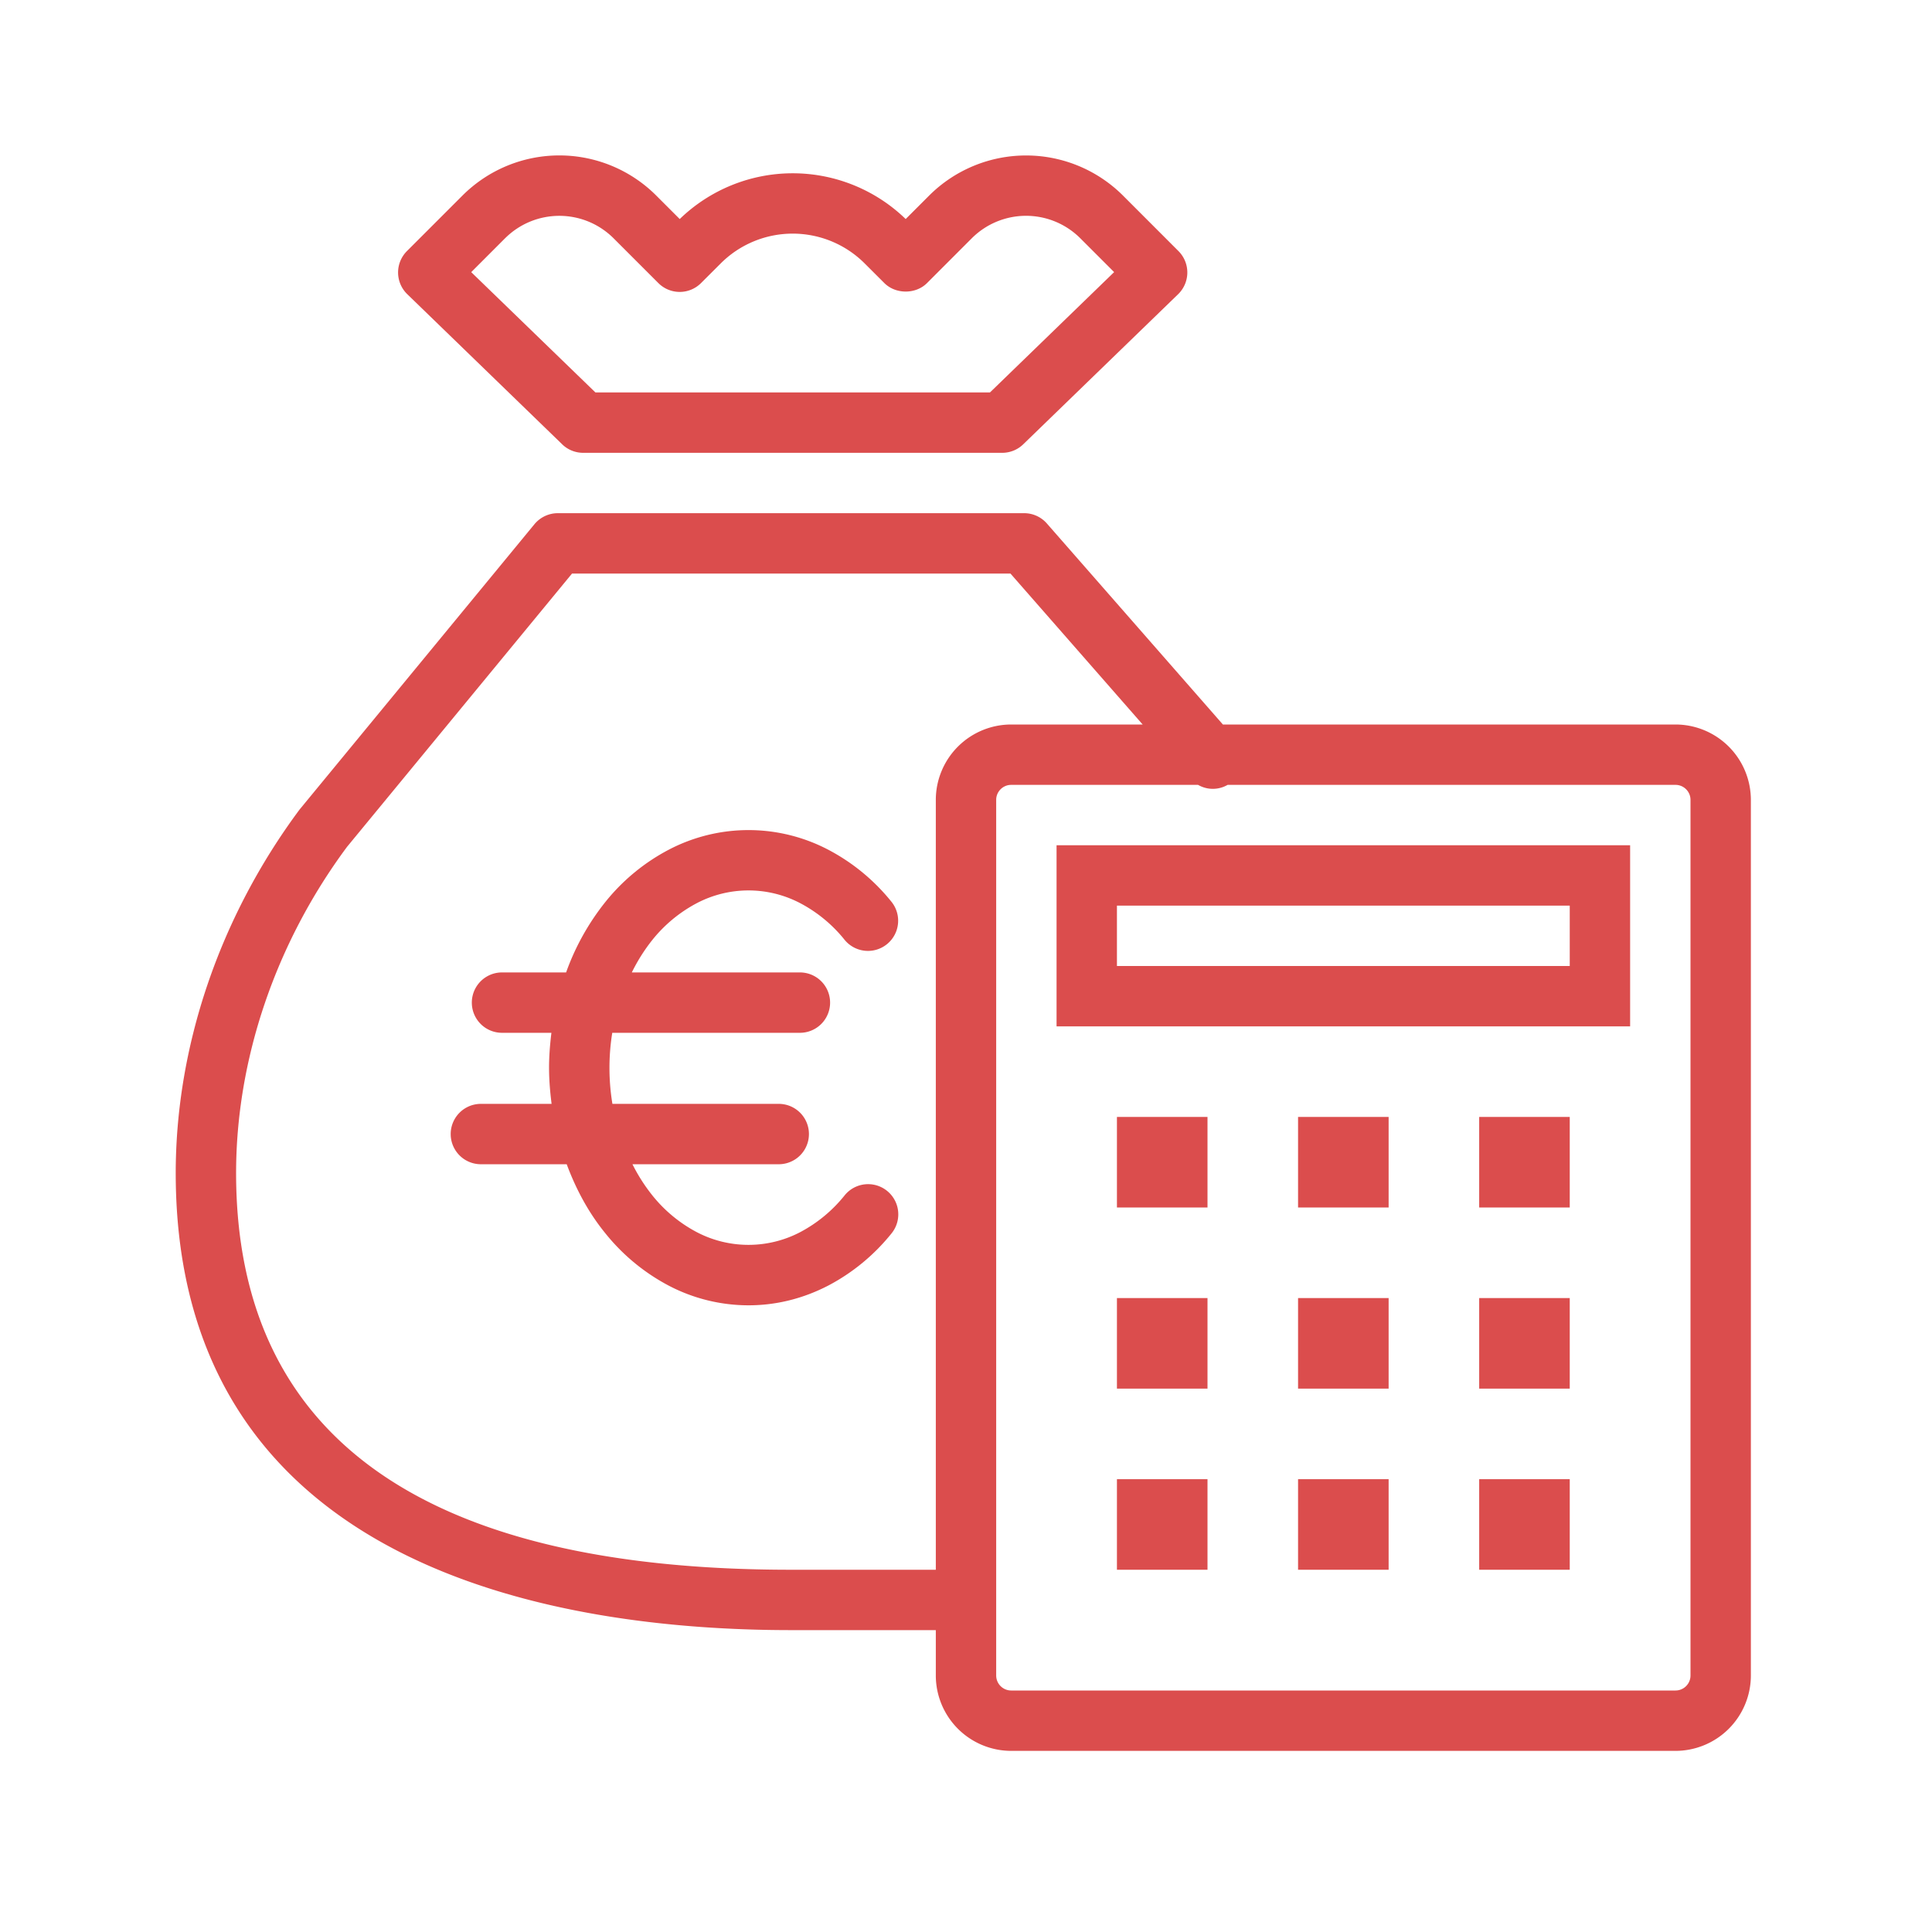
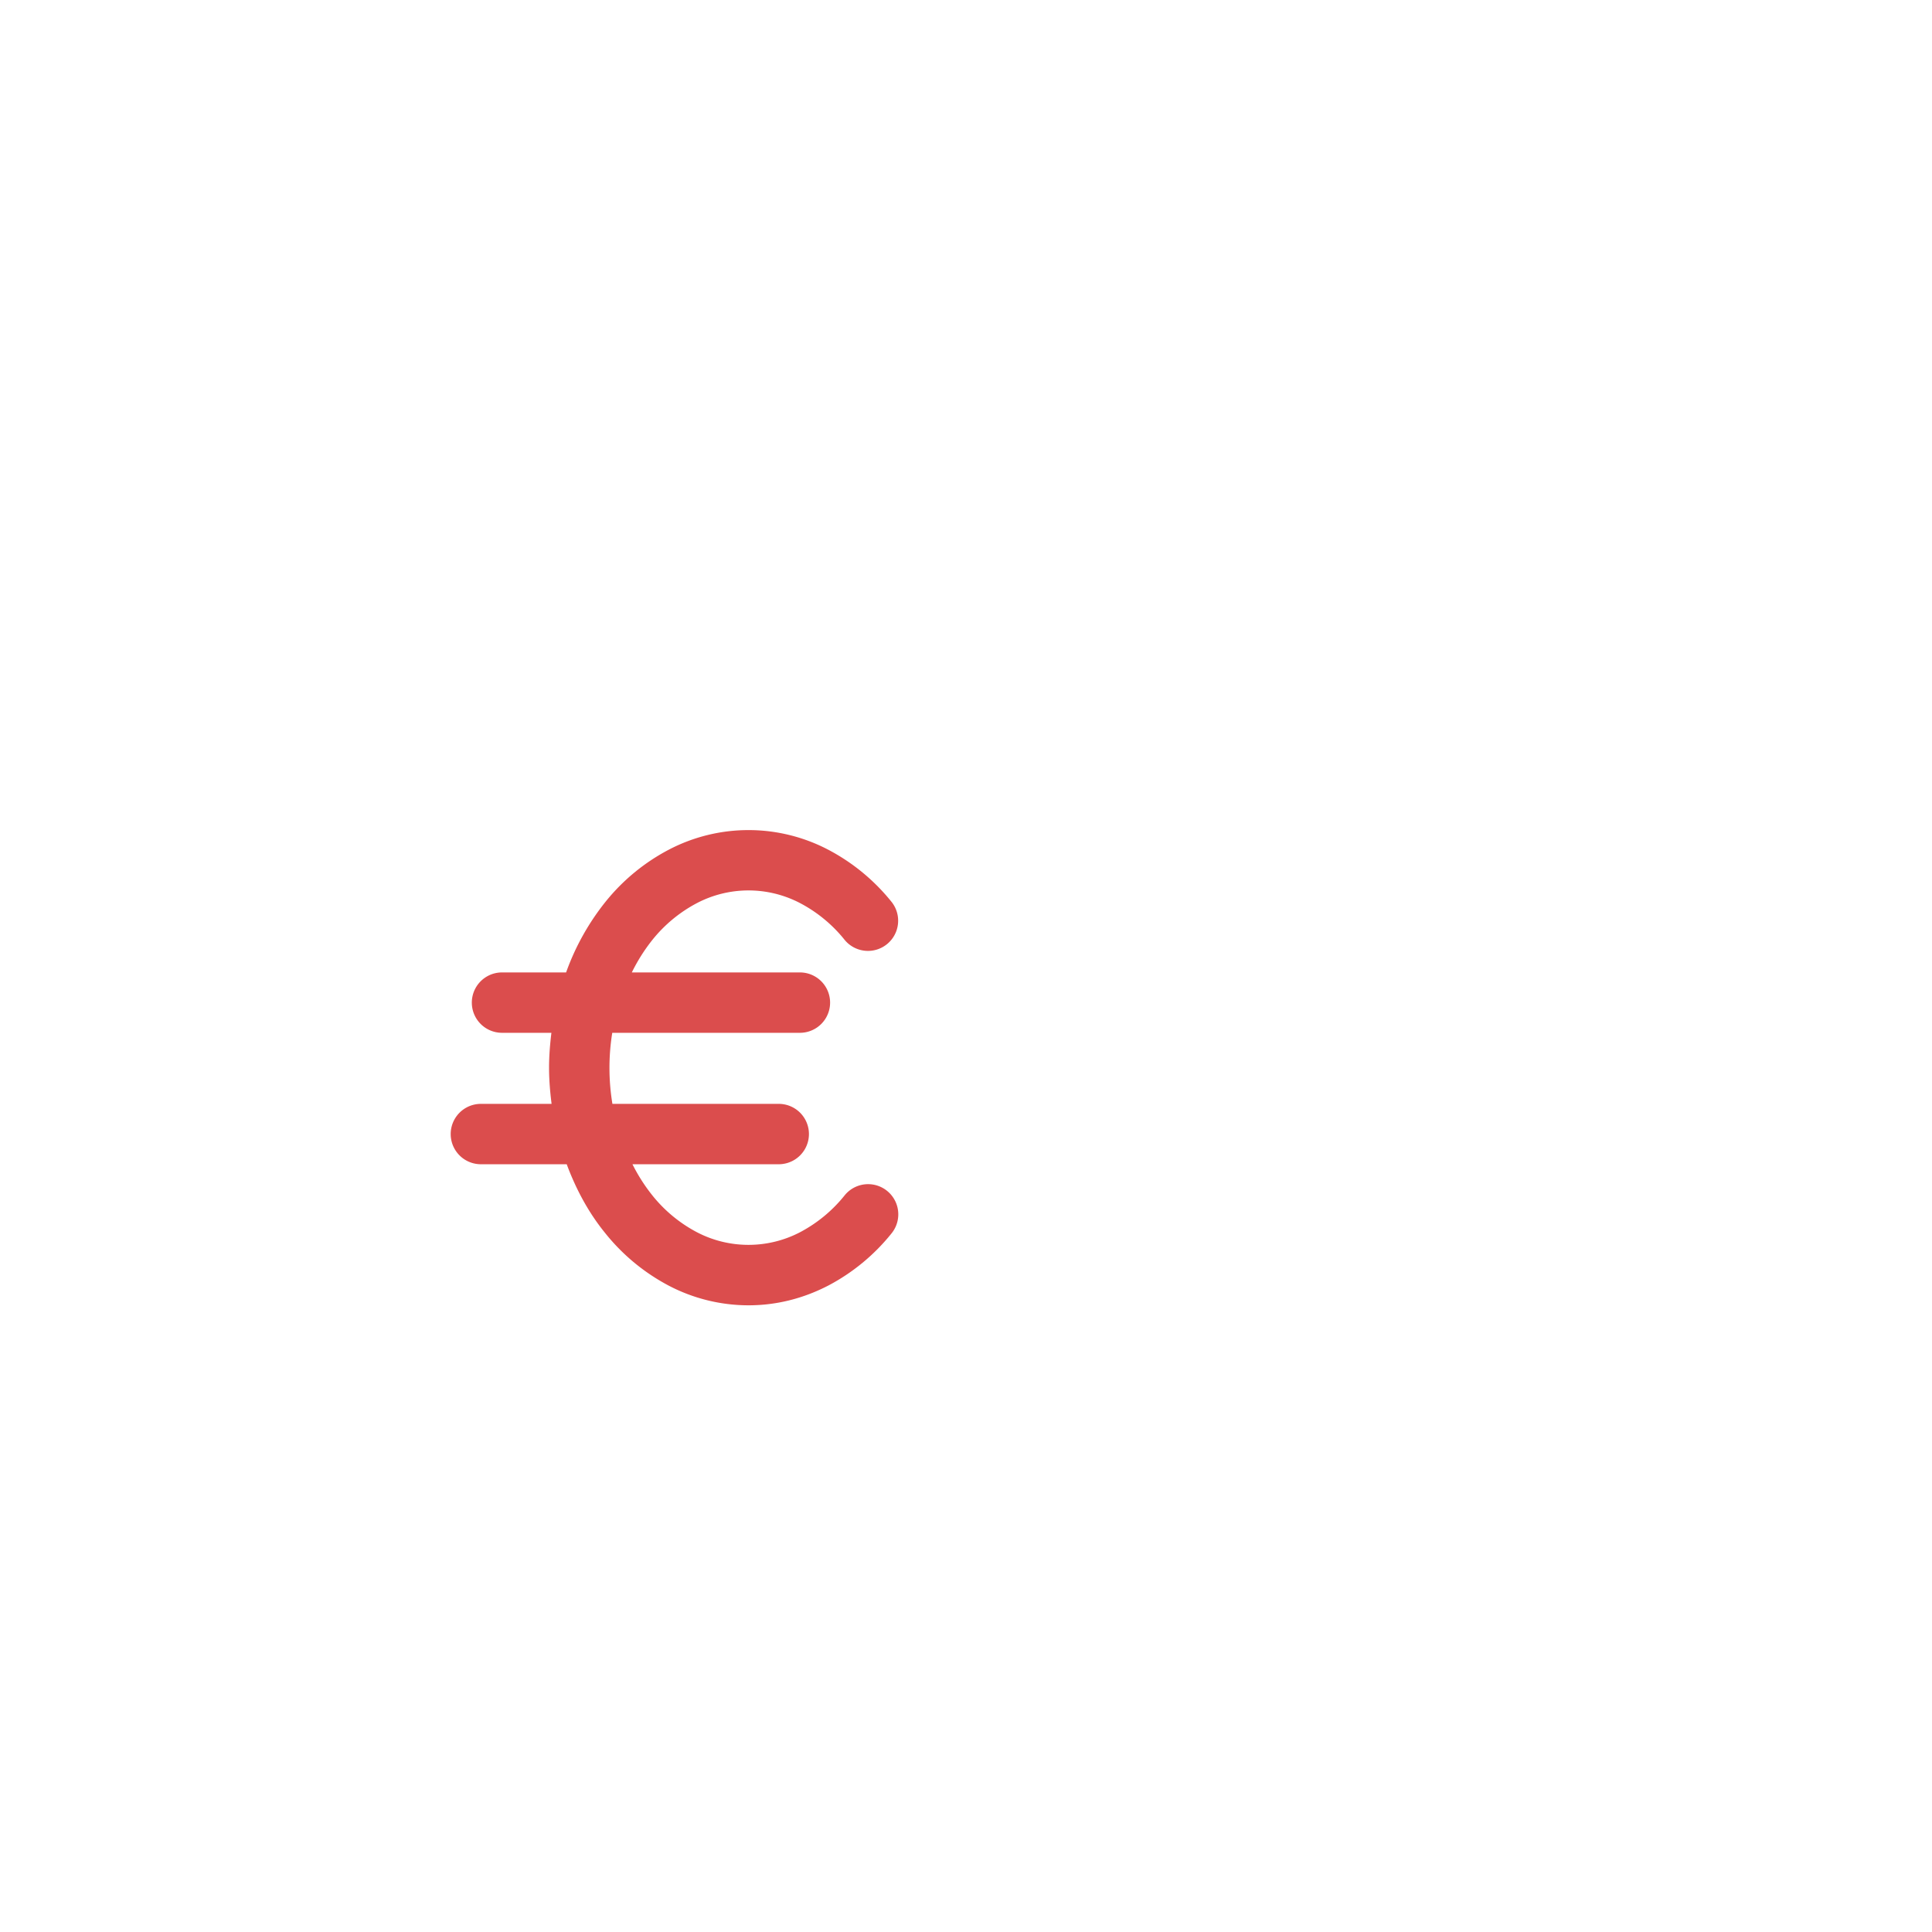
<svg xmlns="http://www.w3.org/2000/svg" width="64" height="64" viewBox="0 0 64 64">
  <g fill="none" fill-rule="evenodd">
    <g fill="#DB4D4D">
-       <path d="M16.735 7.89a2.543 2.543 0 0 1 3.587 0l1.487 1.487a.999.999 0 0 0 1.414 0l.655-.654a3.373 3.373 0 0 1 4.762 0l.655.654c.376.375 1.04.375 1.414 0l1.486-1.487a2.542 2.542 0 0 1 3.588 0l1.124 1.124L32.794 13h-13.07L15.61 9.015l1.124-1.125zm1.887 6.828a.998.998 0 0 0 .696.282H33.2c.26 0 .51-.101.696-.282l5.133-4.974a1.003 1.003 0 0 0 .011-1.425l-1.842-1.843a4.544 4.544 0 0 0-6.416 0l-.78.78a5.378 5.378 0 0 0-7.485 0l-.78-.78a4.539 4.539 0 0 0-6.415 0l-1.843 1.843a1.002 1.002 0 0 0 .011 1.425l5.133 4.974zM56 55.504a.497.497 0 0 1-.496.496H33.496a.497.497 0 0 1-.496-.496V26.496c0-.273.223-.496.496-.496h6.192a.977.977 0 0 0 .978 0h14.838c.273 0 .496.223.496.496v29.008zM26.201 52c-12.175 0-18.358-4.407-18.38-13.1-.009-3.794 1.308-7.662 3.677-10.85L18.949 19h14.524l4.379 5h-4.356A2.5 2.5 0 0 0 31 26.496V52h-4.799zm29.303-28H40.51l-5.832-6.66a1 1 0 0 0-.752-.34H18.478c-.299 0-.582.134-.773.364l-7.782 9.454c-2.654 3.57-4.111 7.864-4.102 12.087C5.854 52.039 18.604 54 26.201 54H31v1.504A2.5 2.5 0 0 0 33.496 58h22.008A2.5 2.5 0 0 0 58 55.504V26.496A2.5 2.5 0 0 0 55.504 24z" />
-       <path d="M37 32h15v-2H37v2zm-2 2h19v-6H35v6zM37 40h3v-3h-3zM43 40h3v-3h-3zM49 40h3v-3h-3zM37 46h3v-3h-3zM43 46h3v-3h-3zM49 46h3v-3h-3zM37 52h3v-3h-3zM43 52h3v-3h-3zM49 52h3v-3h-3z" />
-     </g>
+       </g>
    <path fill="#DB4D4D" d="M18.773 38.567c.314.846.736 1.622 1.284 2.292a6.685 6.685 0 0 0 2.095 1.729 5.701 5.701 0 0 0 2.642.652c.916 0 1.805-.22 2.642-.653a6.666 6.666 0 0 0 2.096-1.728 1 1 0 1 0-1.55-1.264 4.698 4.698 0 0 1-1.466 1.217 3.694 3.694 0 0 1-3.443 0 4.681 4.681 0 0 1-1.466-1.217 5.816 5.816 0 0 1-.656-1.028h4.846a1 1 0 1 0 0-2h-5.51a7.324 7.324 0 0 1-.005-2.354h6.216a1 1 0 0 0 0-2H20.93a5.88 5.88 0 0 1 .677-1.073 4.69 4.69 0 0 1 1.467-1.217 3.687 3.687 0 0 1 3.442 0 4.68 4.68 0 0 1 1.468 1.217 1 1 0 0 0 1.549-1.265 6.661 6.661 0 0 0-2.096-1.727 5.692 5.692 0 0 0-5.284 0 6.653 6.653 0 0 0-2.097 1.728 8.106 8.106 0 0 0-1.303 2.337H16.63a1 1 0 0 0 0 2h1.636c-.046.38-.078.765-.078 1.154 0 .406.034.805.084 1.2H15.93a1 1 0 1 0 0 2h2.843z" />
  </g>
</svg>